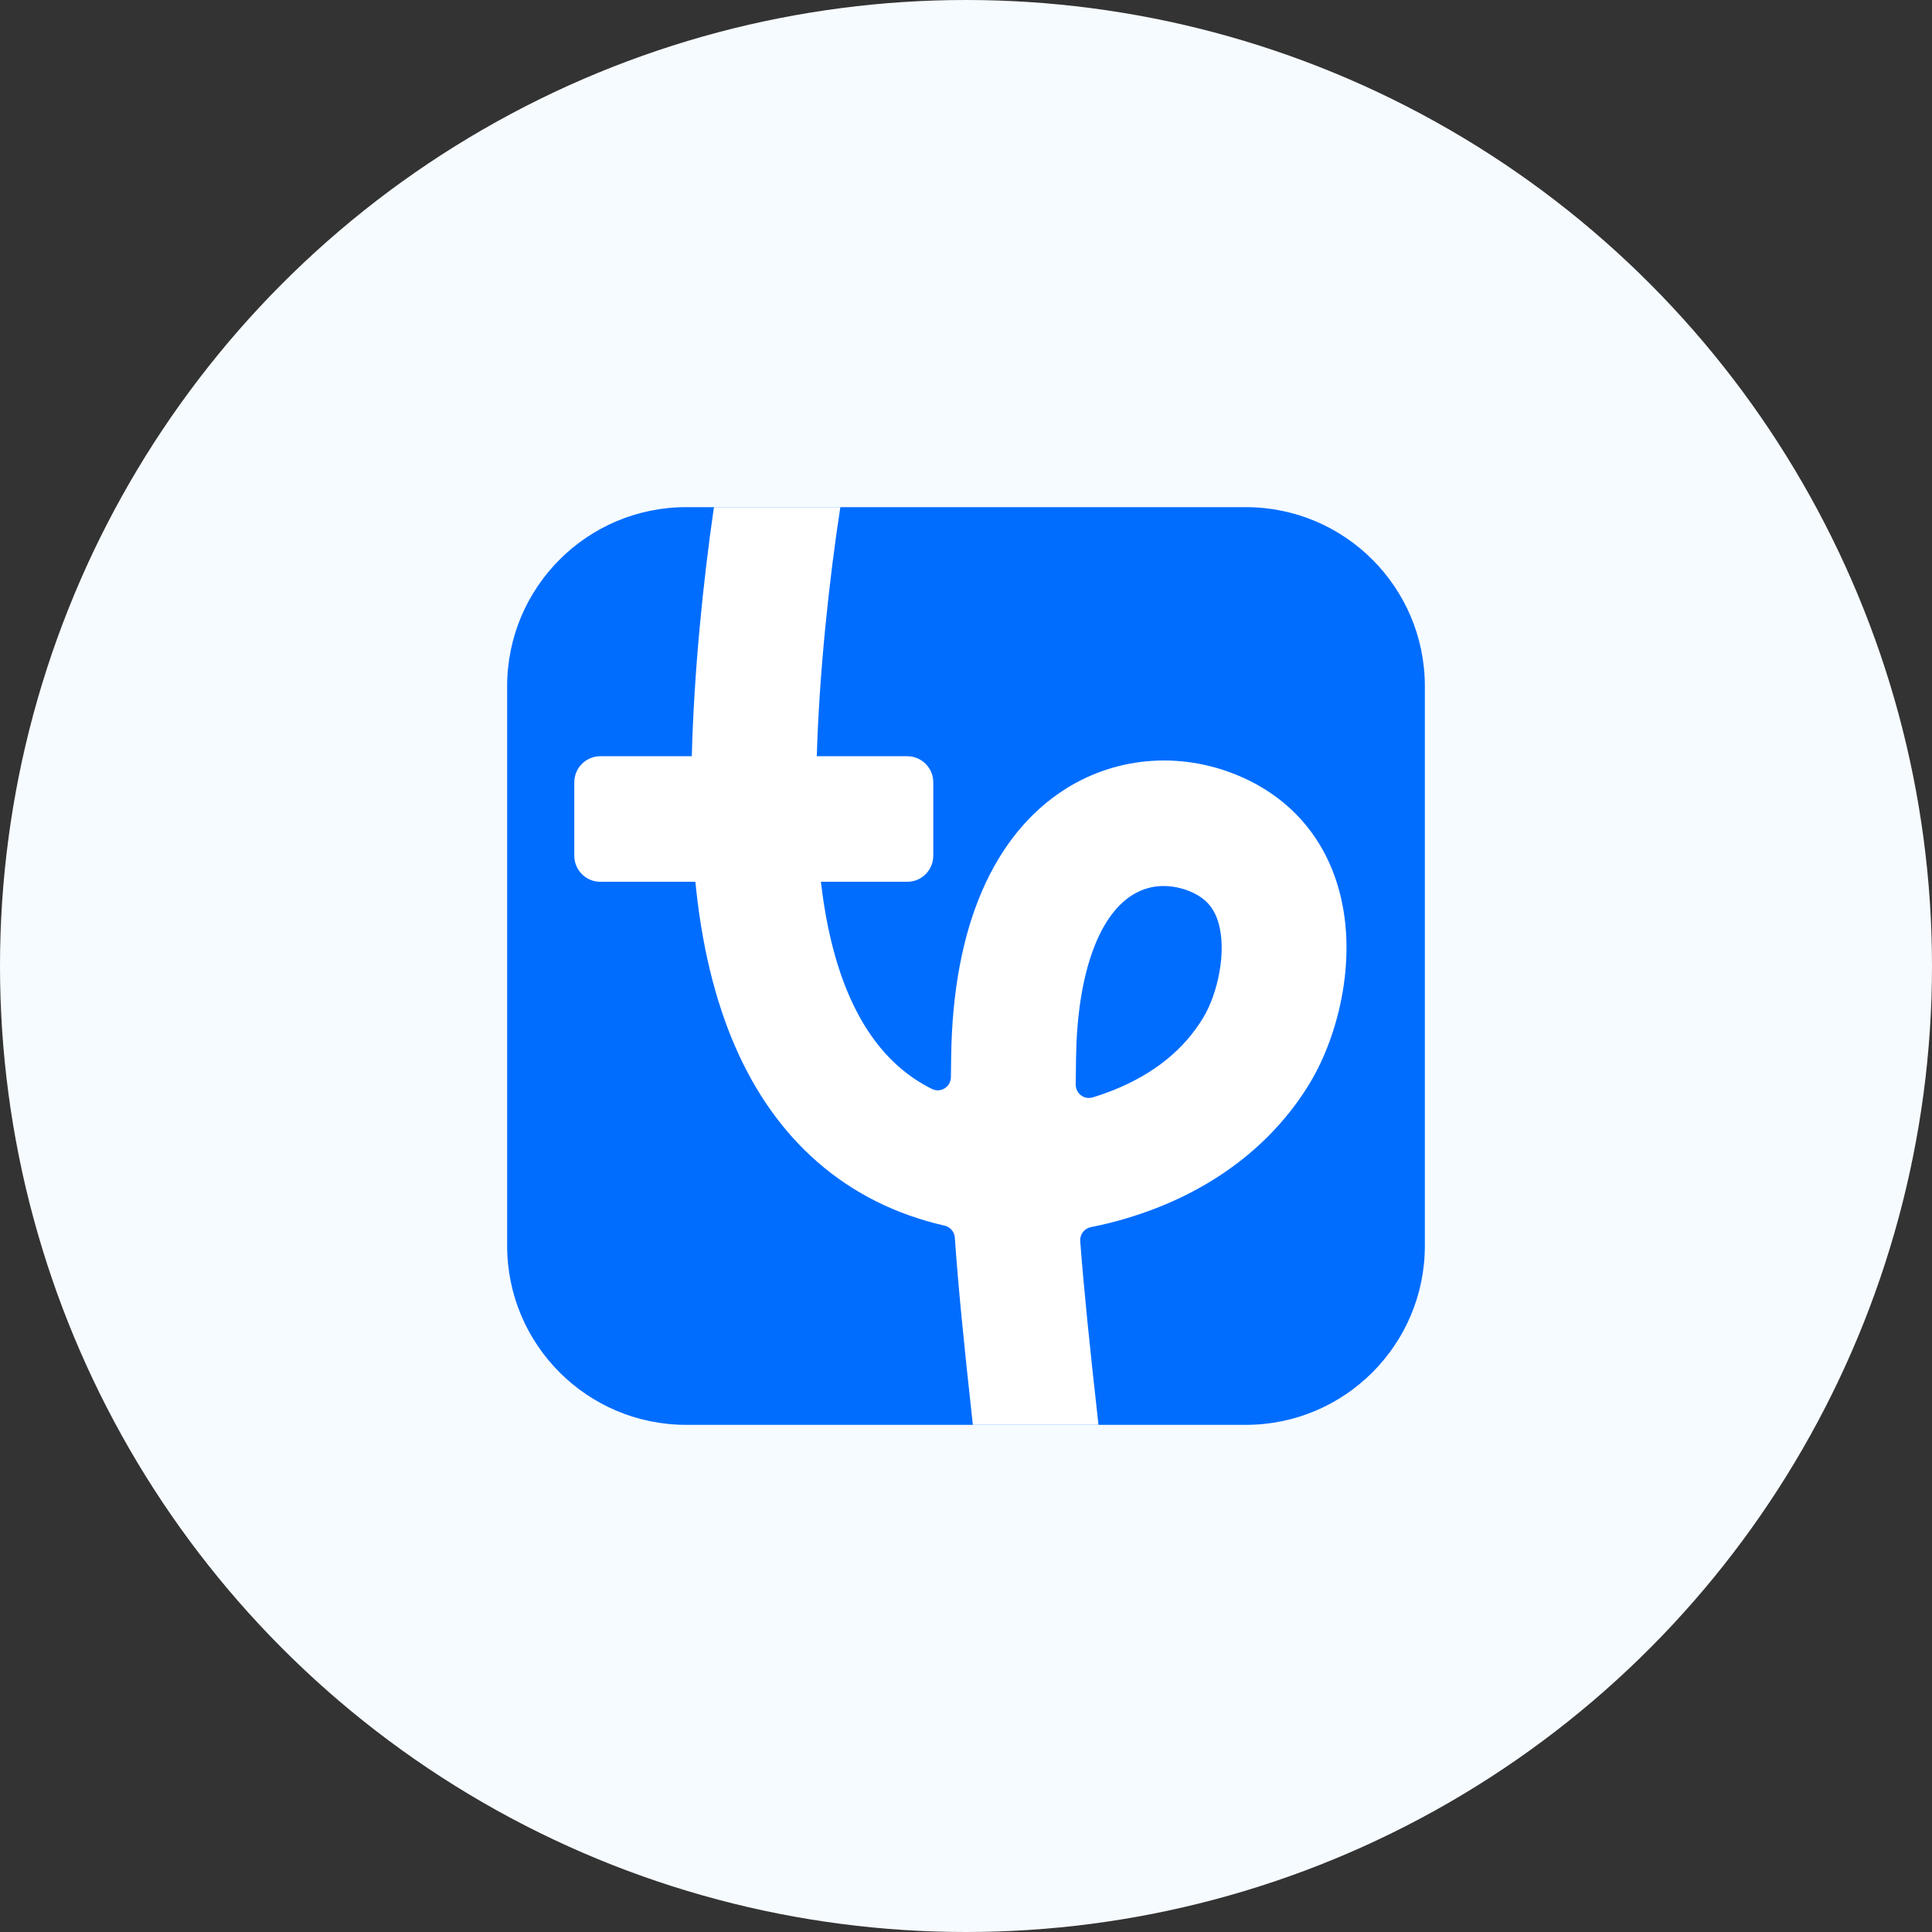
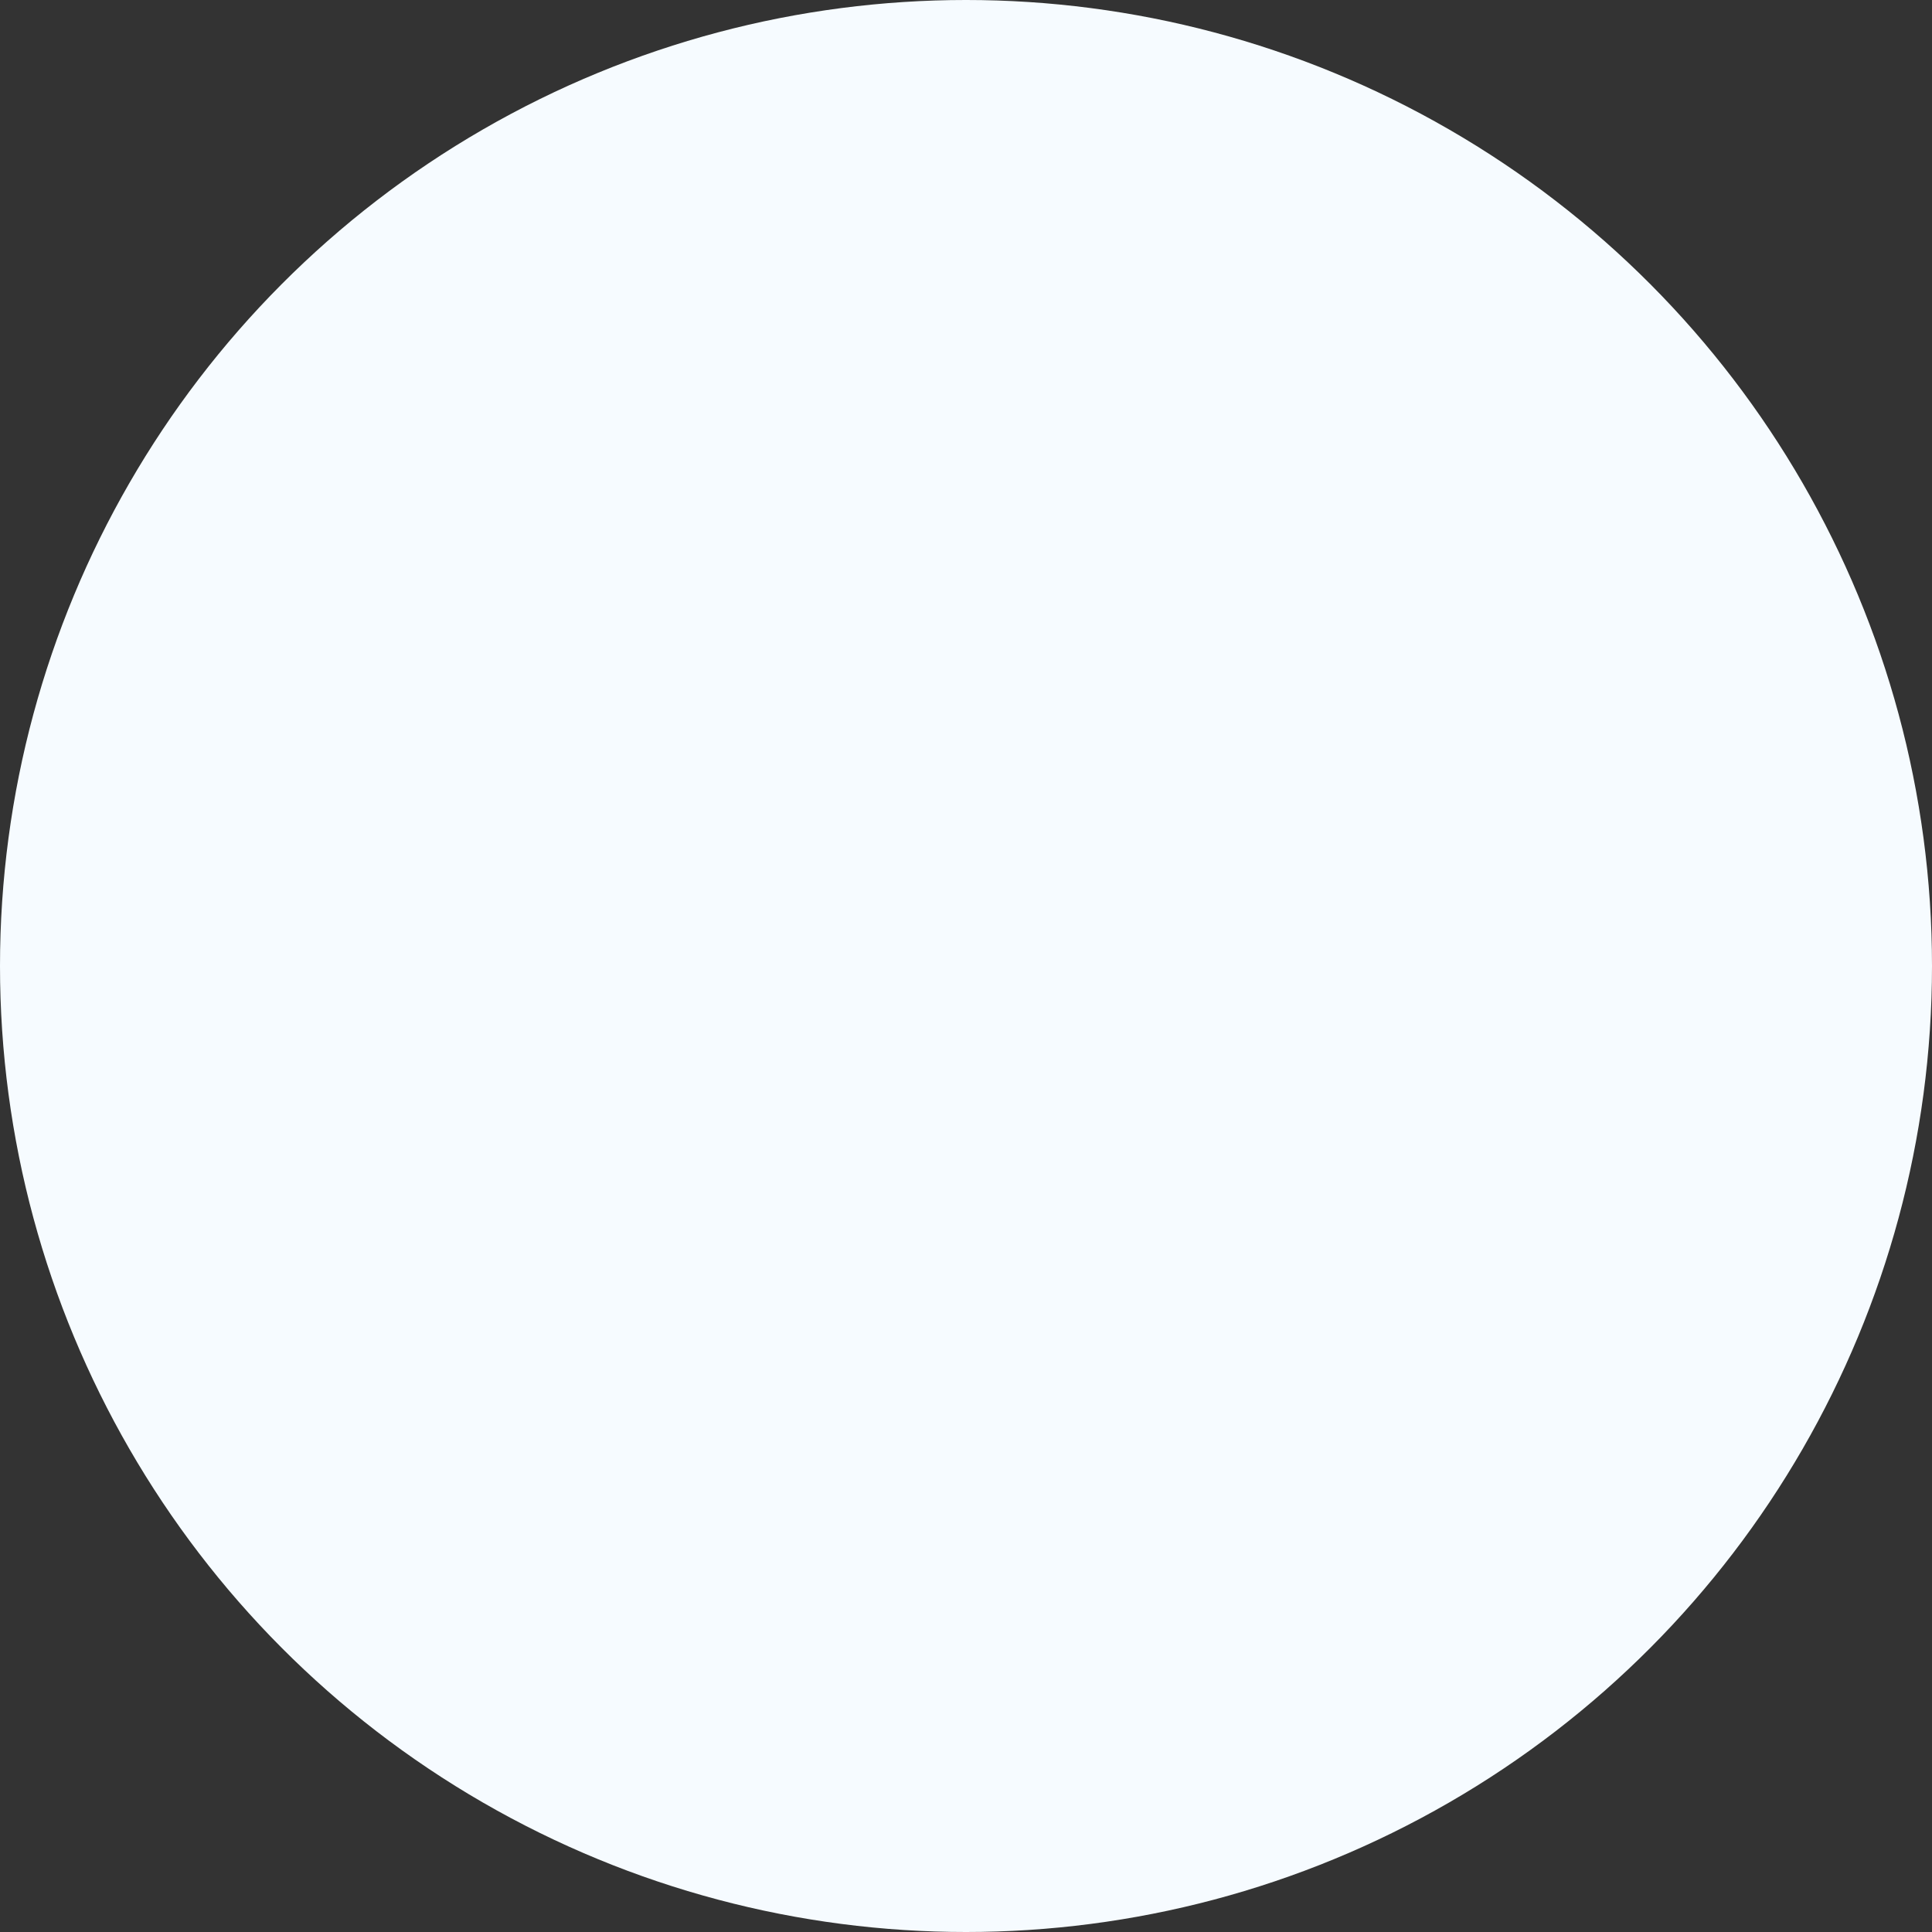
<svg xmlns="http://www.w3.org/2000/svg" width="80" height="80" viewBox="0 0 80 80" fill="none">
  <rect x="0" y="0" width="80" height="80" fill="#333333" stroke="none" />
  <circle cx="40" cy="40" r="40" fill="#F6FBFF" />
  <g clip-path="url(#clip0_1859_17)">
-     <path d="M21 28.415C21 24.32 24.32 21 28.415 21H51.585C55.68 21 59 24.32 59 28.415V51.585C59 55.68 55.68 59 51.585 59H28.415C24.32 59 21 55.68 21 51.585V28.415Z" fill="#006DFF" />
-     <path d="M55.384 36.638C54.766 34.623 53.426 33.096 51.511 32.219C49.074 31.104 46.305 31.277 44.102 32.68C42.627 33.62 41.471 35.035 40.667 36.888C39.855 38.759 39.424 41.06 39.386 43.725C39.383 44.028 39.379 44.322 39.375 44.605C39.37 45.008 38.948 45.271 38.589 45.091C38.098 44.846 37.65 44.547 37.241 44.191C35.497 42.673 34.407 40.096 33.992 36.513H37.569C38.163 36.513 38.645 36.029 38.645 35.432V32.395C38.645 31.798 38.163 31.314 37.569 31.314H33.822C33.921 27.863 34.336 23.975 34.797 21L29.563 21C29.11 24.101 28.734 27.87 28.646 31.314H24.856C24.262 31.314 23.78 31.798 23.78 32.395V35.432C23.78 36.029 24.262 36.513 24.856 36.513H28.794C29.305 41.741 31.003 45.639 33.857 48.123C35.339 49.413 37.099 50.291 39.114 50.752C39.348 50.805 39.52 51.006 39.537 51.248C39.672 53.18 39.903 55.558 40.284 59H45.486C45.106 55.612 44.871 53.268 44.73 51.393C44.709 51.117 44.895 50.868 45.166 50.814C46.055 50.638 47.026 50.369 48.029 49.966C50.722 48.886 52.87 47.115 54.24 44.844C55.448 42.843 56.27 39.529 55.383 36.639L55.384 36.638ZM49.819 42.146C49.025 43.463 47.778 44.469 46.113 45.136C45.819 45.254 45.528 45.355 45.245 45.441C44.893 45.548 44.539 45.279 44.543 44.909C44.547 44.555 44.552 44.187 44.557 43.798C44.605 40.43 45.448 37.979 46.87 37.073C47.325 36.783 47.781 36.688 48.184 36.688C48.706 36.688 49.14 36.847 49.368 36.952C49.931 37.21 50.262 37.586 50.442 38.171C50.816 39.393 50.42 41.152 49.819 42.147V42.146Z" fill="white" />
-   </g>
+     </g>
  <defs>
    <clipPath id="clip0_1859_17">
-       <rect width="38" height="38" fill="white" transform="translate(21 21)" />
-     </clipPath>
+       </clipPath>
  </defs>
</svg>